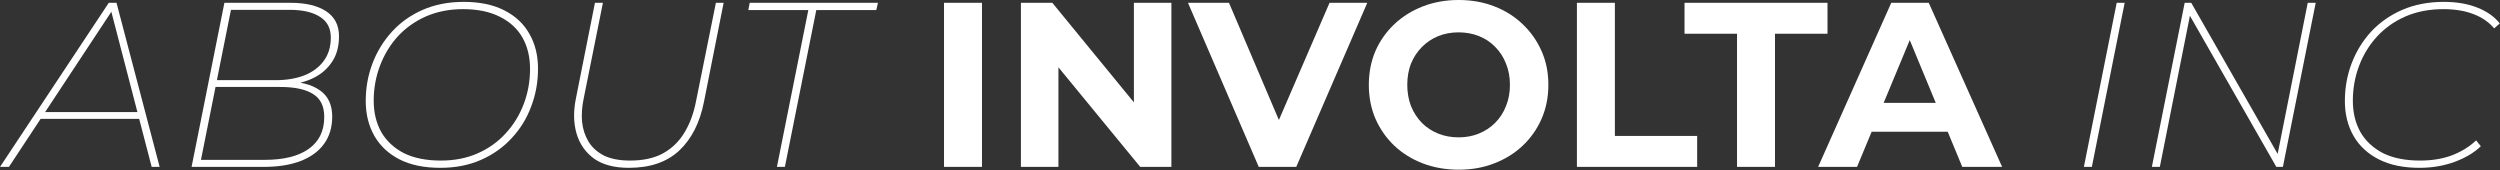
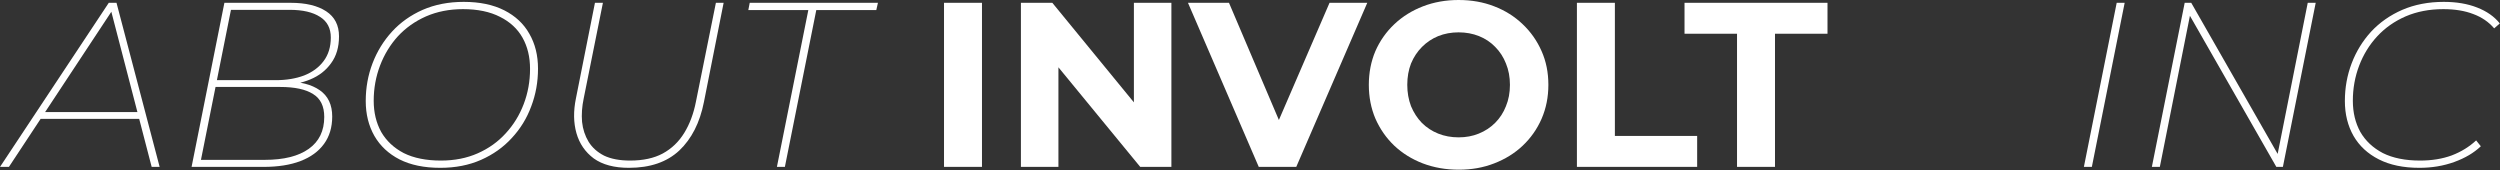
<svg xmlns="http://www.w3.org/2000/svg" viewBox="0 0 1970.00 134.15" data-guides="{&quot;vertical&quot;:[],&quot;horizontal&quot;:[]}">
  <rect x="0" y="0" width="1970.00" height="134.15" fill="#333333" stroke="none" />
  <defs />
  <path fill="white" stroke="none" fill-opacity="1" stroke-width="1" stroke-opacity="1" id="tSvg1af95eaf93" title="Path 1" d="M1906.498 132.246C1893.937 132.246 1883.284 130.03 1874.541 125.597C1865.797 121.164 1859.153 115.007 1854.593 107.126C1850.042 99.123 1847.758 89.95 1847.758 79.606C1847.758 69.14 1849.546 59.227 1853.116 49.869C1856.685 40.511 1861.796 32.2 1868.448 24.935C1875.219 17.67 1883.404 11.944 1893.011 7.757C1902.737 3.571 1913.637 1.478 1925.703 1.478C1935.676 1.478 1944.42 2.955 1951.934 5.91C1959.568 8.866 1965.541 13.052 1969.845 18.47C1968.368 19.763 1966.891 21.056 1965.414 22.349C1961.109 17.3 1955.623 13.545 1948.98 11.082C1942.328 8.496 1934.446 7.203 1925.335 7.203C1914.379 7.203 1904.462 9.112 1895.598 12.929C1886.854 16.746 1879.404 21.979 1873.247 28.629C1867.09 35.278 1862.355 42.974 1859.025 51.716C1855.703 60.459 1854.042 69.694 1854.042 79.421C1854.042 88.656 1856.015 96.845 1859.951 103.986C1864.016 111.005 1869.925 116.546 1877.679 120.609C1885.56 124.55 1895.35 126.52 1907.049 126.52C1916.288 126.52 1924.593 125.166 1931.987 122.456C1939.373 119.625 1945.778 115.684 1951.192 110.636C1952.424 112.175 1953.656 113.714 1954.889 115.254C1949.467 120.425 1942.512 124.55 1934.015 127.629C1925.519 130.707 1916.344 132.246 1906.498 132.246Z" />
  <path fill="white" stroke="none" fill-opacity="1" stroke-width="1" stroke-opacity="1" id="tSvg16971ebf0cc" title="Path 2" d="M1695.669 131.507C1704.291 88.41 1712.912 45.313 1721.534 2.216C1723.256 2.216 1724.978 2.216 1726.7 2.216C1749.972 42.912 1773.244 83.608 1796.516 124.304C1795.779 124.12 1795.042 123.935 1794.304 123.75C1802.369 83.239 1810.435 42.728 1818.5 2.216C1820.592 2.216 1822.684 2.216 1824.776 2.216C1816.157 45.313 1807.538 88.41 1798.92 131.507C1797.197 131.507 1795.475 131.507 1793.753 131.507C1770.478 90.811 1747.204 50.115 1723.929 9.42C1724.669 9.604 1725.409 9.789 1726.149 9.974C1718.084 50.485 1710.019 90.996 1701.954 131.507C1699.859 131.507 1697.764 131.507 1695.669 131.507Z" />
  <path fill="white" stroke="none" fill-opacity="1" stroke-width="1" stroke-opacity="1" id="tSvg4c4ad7baf1" title="Path 3" d="M1642.104 131.507C1650.723 88.41 1659.342 45.313 1667.96 2.216C1670.053 2.216 1672.145 2.216 1674.237 2.216C1665.618 45.313 1656.999 88.41 1648.38 131.507C1646.288 131.507 1644.196 131.507 1642.104 131.507Z" />
-   <path fill="white" stroke="none" fill-opacity="1" stroke-width="1" stroke-opacity="1" id="tSvg1654562996d" title="Path 4" d="M1432.681 131.507C1451.891 88.41 1471.101 45.313 1490.311 2.216C1500.162 2.216 1510.014 2.216 1519.865 2.216C1539.133 45.313 1558.402 88.41 1577.67 131.507C1567.204 131.507 1556.738 131.507 1546.272 131.507C1530.512 93.459 1514.752 55.41 1498.991 17.362C1502.93 17.362 1506.87 17.362 1510.809 17.362C1494.988 55.41 1479.166 93.459 1463.345 131.507C1453.123 131.507 1442.902 131.507 1432.681 131.507ZM1461.5 103.802C1464.146 96.229 1466.792 88.656 1469.437 81.084C1491.602 81.084 1513.767 81.084 1535.931 81.084C1538.641 88.656 1541.351 96.229 1544.06 103.802C1516.54 103.802 1489.02 103.802 1461.5 103.802Z" />
  <path fill="white" stroke="none" fill-opacity="1" stroke-width="1" stroke-opacity="1" id="tSvga02c098ccc" title="Path 5" d="M1368.775 131.507C1368.775 96.537 1368.775 61.567 1368.775 26.597C1354.984 26.597 1341.193 26.597 1327.403 26.597C1327.403 18.47 1327.403 10.343 1327.403 2.216C1364.957 2.216 1402.513 2.216 1440.068 2.216C1440.068 10.343 1440.068 18.47 1440.068 26.597C1426.277 26.597 1412.486 26.597 1398.696 26.597C1398.696 61.567 1398.696 96.537 1398.696 131.507C1388.722 131.507 1378.748 131.507 1368.775 131.507Z" />
  <path fill="white" stroke="none" fill-opacity="1" stroke-width="1" stroke-opacity="1" id="tSvgd5328816e5" title="Path 6" d="M1242.607 131.507C1242.607 88.41 1242.607 45.313 1242.607 2.216C1252.58 2.216 1262.554 2.216 1272.527 2.216C1272.527 37.187 1272.527 72.157 1272.527 107.127C1294.139 107.127 1315.749 107.127 1337.36 107.127C1337.36 115.254 1337.36 123.38 1337.36 131.507C1305.776 131.507 1274.191 131.507 1242.607 131.507Z" />
  <path fill="white" stroke="none" fill-opacity="1" stroke-width="1" stroke-opacity="1" id="tSvg34f5b87903" title="Path 7" d="M1149.562 133.724C1139.348 133.724 1129.862 132.061 1121.118 128.737C1112.502 125.412 1104.988 120.733 1098.591 114.7C1092.307 108.666 1087.38 101.586 1083.811 93.459C1080.361 85.332 1078.636 76.466 1078.636 66.862C1078.636 57.257 1080.361 48.392 1083.811 40.265C1087.38 32.138 1092.371 25.058 1098.775 19.024C1105.171 12.991 1112.686 8.312 1121.31 4.987C1129.926 1.662 1139.284 0 1149.378 0C1159.599 0 1168.958 1.662 1177.454 4.987C1186.071 8.312 1193.521 12.991 1199.805 19.024C1206.209 25.058 1211.192 32.138 1214.762 40.265C1218.339 48.269 1220.12 57.134 1220.12 66.862C1220.12 76.466 1218.339 85.393 1214.762 93.644C1211.192 101.77 1206.209 108.85 1199.805 114.884C1193.521 120.795 1186.071 125.412 1177.454 128.737C1168.958 132.061 1159.663 133.724 1149.562 133.724ZM1149.378 108.234C1155.167 108.234 1160.462 107.25 1165.261 105.28C1170.188 103.309 1174.5 100.478 1178.197 96.784C1181.886 93.09 1184.721 88.719 1186.693 83.669C1188.785 78.621 1189.832 73.019 1189.832 66.862C1189.832 60.705 1188.785 55.103 1186.693 50.054C1184.721 45.005 1181.886 40.634 1178.197 36.94C1174.62 33.246 1170.371 30.414 1165.452 28.444C1160.525 26.474 1155.167 25.489 1149.378 25.489C1143.597 25.489 1138.238 26.474 1133.312 28.444C1128.512 30.414 1124.264 33.246 1120.567 36.94C1116.87 40.634 1113.979 45.005 1111.887 50.054C1109.915 55.103 1108.932 60.705 1108.932 66.862C1108.932 72.895 1109.915 78.498 1111.887 83.669C1113.979 88.719 1116.814 93.09 1120.383 96.784C1124.072 100.478 1128.385 103.309 1133.312 105.28C1138.238 107.25 1143.597 108.234 1149.378 108.234Z" />
  <path fill="white" stroke="none" fill-opacity="1" stroke-width="1" stroke-opacity="1" id="tSvg15cf615f200" title="Path 8" d="M991.9 131.507C973.307 88.41 954.715 45.313 936.122 2.216C946.894 2.216 957.667 2.216 968.439 2.216C984.694 40.388 1000.949 78.559 1017.205 116.731C1010.862 116.731 1004.519 116.731 998.176 116.731C1014.676 78.559 1031.177 40.388 1047.677 2.216C1057.589 2.216 1067.502 2.216 1077.414 2.216C1058.761 45.313 1040.107 88.41 1021.453 131.507C1011.602 131.507 1001.751 131.507 991.9 131.507Z" />
  <path fill="white" stroke="none" fill-opacity="1" stroke-width="1" stroke-opacity="1" id="tSvgc94616ecde" title="Path 9" d="M804.484 131.507C804.484 88.41 804.484 45.313 804.484 2.216C812.733 2.216 820.982 2.216 829.231 2.216C854.659 33.246 880.086 64.276 905.514 95.305C901.514 95.305 897.513 95.305 893.513 95.305C893.513 64.276 893.513 33.246 893.513 2.216C903.361 2.216 913.21 2.216 923.058 2.216C923.058 45.313 923.058 88.41 923.058 131.507C914.87 131.507 906.683 131.507 898.495 131.507C873.006 100.477 847.517 69.448 822.028 38.418C826.031 38.418 830.034 38.418 834.038 38.418C834.038 69.448 834.038 100.477 834.038 131.507C824.187 131.507 814.335 131.507 804.484 131.507Z" />
  <path fill="white" stroke="none" fill-opacity="1" stroke-width="1" stroke-opacity="1" id="tSvgda91617cb3" title="Path 10" d="M743.879 131.507C743.879 88.41 743.879 45.313 743.879 2.216C753.853 2.216 763.827 2.216 773.801 2.216C773.801 45.313 773.801 88.41 773.801 131.507C763.827 131.507 753.853 131.507 743.879 131.507Z" />
  <path fill="white" stroke="none" fill-opacity="1" stroke-width="1" stroke-opacity="1" id="tSvg1771fa6e757" title="Path 11" d="M612.207 131.507C620.457 90.319 628.708 49.13 636.958 7.942C621.197 7.942 605.436 7.942 589.674 7.942C590.044 6.034 590.413 4.125 590.782 2.216C624.459 2.216 658.136 2.216 691.814 2.216C691.383 4.125 690.952 6.034 690.521 7.942C674.76 7.942 658.999 7.942 643.237 7.942C634.988 49.13 626.738 90.319 618.488 131.507C616.394 131.507 614.301 131.507 612.207 131.507Z" />
  <path fill="white" stroke="none" fill-opacity="1" stroke-width="1" stroke-opacity="1" id="tSvgbc7c9652f5" title="Path 12" d="M495.602 132.246C484.027 132.246 474.792 129.783 467.897 124.858C461.124 119.809 456.568 113.16 454.229 104.91C451.889 96.661 451.766 87.487 453.859 77.39C458.846 52.332 463.833 27.274 468.82 2.216C470.913 2.216 473.007 2.216 475.1 2.216C470.052 27.336 465.003 52.455 459.954 77.575C458.6 83.978 458.169 90.134 458.662 96.045C459.277 101.832 461.001 107.065 463.833 111.744C466.665 116.301 470.728 119.932 476.023 122.642C481.441 125.227 488.275 126.52 496.525 126.52C506.745 126.52 515.303 124.673 522.198 120.979C529.217 117.162 534.881 111.744 539.191 104.726C543.501 97.707 546.579 89.457 548.426 79.975C553.659 54.056 558.893 28.136 564.126 2.216C566.158 2.216 568.19 2.216 570.221 2.216C565.049 28.259 559.878 54.302 554.706 80.345C551.505 96.598 545.04 109.343 535.313 118.578C525.585 127.69 512.348 132.246 495.602 132.246Z" />
  <path fill="white" stroke="none" fill-opacity="1" stroke-width="1" stroke-opacity="1" id="tSvgefadd1f4ee" title="Path 13" d="M346.933 132.246C334.25 132.246 323.538 130.03 314.796 125.597C306.176 121.164 299.589 115.007 295.033 107.126C290.476 99.123 288.198 89.95 288.198 79.606C288.198 69.14 289.984 59.227 293.555 49.869C297.126 40.511 302.236 32.2 308.885 24.935C315.534 17.67 323.6 11.944 333.081 7.757C342.685 3.571 353.46 1.478 365.404 1.478C377.964 1.478 388.614 3.694 397.357 8.127C406.1 12.56 412.687 18.716 417.12 26.597C421.676 34.477 423.954 43.651 423.954 54.117C423.954 64.584 422.169 74.496 418.598 83.855C415.15 93.213 410.04 101.524 403.267 108.789C396.618 116.054 388.553 121.779 379.072 125.966C369.59 130.153 358.878 132.246 346.933 132.246ZM347.488 126.52C358.201 126.52 367.866 124.612 376.486 120.795C385.105 116.978 392.431 111.744 398.465 105.095C404.622 98.445 409.363 90.75 412.687 82.008C416.012 73.265 417.674 64.03 417.674 54.302C417.674 44.944 415.704 36.755 411.764 29.737C407.823 22.718 401.913 17.239 394.033 13.298C386.152 9.235 376.424 7.203 364.849 7.203C354.137 7.203 344.409 9.112 335.667 12.929C327.048 16.746 319.66 21.979 313.503 28.629C307.469 35.278 302.79 42.974 299.466 51.716C296.14 60.459 294.479 69.694 294.479 79.421C294.479 88.656 296.449 96.845 300.389 103.986C304.452 111.005 310.363 116.546 318.12 120.609C326.001 124.55 335.79 126.52 347.488 126.52Z" />
  <path fill="white" stroke="none" fill-opacity="1" stroke-width="1" stroke-opacity="1" id="tSvg440077094d" title="Path 14" d="M150.965 131.507C159.584 88.41 168.204 45.313 176.823 2.216C194.246 2.216 211.67 2.216 229.093 2.216C240.915 2.216 250.211 4.433 256.984 8.866C263.756 13.299 267.142 19.886 267.142 28.629C267.142 37.125 265.049 44.205 260.862 49.869C256.799 55.533 251.32 59.782 244.424 62.614C237.651 65.446 230.14 66.862 221.891 66.862C223.06 66 224.23 65.138 225.399 64.276C236.605 64.276 245.47 66.554 251.997 71.11C258.522 75.666 261.786 82.562 261.786 91.797C261.786 100.292 259.631 107.496 255.321 113.407C251.012 119.317 244.855 123.812 236.851 126.89C228.847 129.968 219.12 131.507 207.668 131.507C188.767 131.507 169.866 131.507 150.965 131.507ZM158.353 125.966C175.099 125.966 191.846 125.966 208.592 125.966C223.614 125.966 235.189 123.073 243.316 117.285C251.443 111.498 255.506 103.125 255.506 92.166C255.506 83.669 252.551 77.636 246.64 74.065C240.853 70.371 232.233 68.524 220.782 68.524C203.359 68.524 185.935 68.524 168.512 68.524C168.881 66.739 169.25 64.953 169.62 63.168C185.504 63.168 201.388 63.168 217.273 63.168C225.646 63.168 233.096 61.936 239.622 59.474C246.148 56.888 251.257 53.132 254.952 48.207C258.769 43.158 260.678 36.94 260.678 29.552C260.678 22.287 257.845 16.869 252.181 13.299C246.517 9.604 238.575 7.758 228.355 7.758C212.902 7.758 197.448 7.758 181.995 7.758C174.114 47.16 166.234 86.563 158.353 125.966Z" />
  <path fill="white" stroke="none" fill-opacity="1" stroke-width="1" stroke-opacity="1" id="tSvg16a74661e89" title="Path 15" d="M0.011 131.507C28.579 88.41 57.146 45.313 85.713 2.216C87.745 2.216 89.776 2.216 91.808 2.216C103.136 45.313 114.465 88.41 125.793 131.507C123.7 131.507 121.606 131.507 119.513 131.507C108.677 89.826 97.842 48.145 87.006 6.465C87.868 6.465 88.73 6.465 89.591 6.465C62.071 48.145 34.55 89.826 7.03 131.507C4.691 131.507 2.351 131.507 0.011 131.507ZM28.271 93.644C29.44 91.858 30.61 90.073 31.78 88.287C58.131 88.287 84.482 88.287 110.832 88.287C111.263 90.073 111.694 91.858 112.125 93.644C84.174 93.644 56.222 93.644 28.271 93.644Z" />
  <path fill="white" stroke="none" fill-opacity="1" stroke-width="1" stroke-opacity="1" id="tSvgc78dea5d29" title="Path 16" d="M3941.013 132.245C3928.452 132.245 3917.8 130.03 3909.056 125.597C3900.312 121.163 3893.668 115.007 3889.108 107.126C3884.557 99.122 3882.273 89.95 3882.273 79.606C3882.273 69.14 3884.061 59.227 3887.631 49.869C3891.2 40.511 3896.311 32.199 3902.963 24.934C3909.734 17.669 3917.919 11.944 3927.526 7.757C3937.252 3.571 3948.152 1.477 3960.218 1.477C3970.191 1.477 3978.935 2.955 3986.449 5.91C3994.083 8.865 4000.056 13.052 4004.36 18.47C4002.883 19.763 4001.406 21.056 3999.928 22.349C3995.624 17.3 3990.139 13.544 3983.495 11.082C3976.843 8.496 3968.961 7.203 3959.85 7.203C3948.894 7.203 3938.977 9.112 3930.113 12.929C3921.369 16.746 3913.919 21.979 3907.762 28.628C3901.605 35.278 3896.87 42.974 3893.54 51.716C3890.218 60.459 3888.557 69.694 3888.557 79.421C3888.557 88.656 3890.53 96.845 3894.466 103.986C3898.531 111.005 3904.44 116.546 3912.194 120.609C3920.075 124.55 3929.865 126.52 3941.564 126.52C3950.803 126.52 3959.108 125.166 3966.502 122.456C3973.888 119.625 3980.293 115.684 3985.707 110.636C3986.939 112.175 3988.171 113.714 3989.404 115.254C3983.982 120.425 3977.027 124.55 3968.53 127.628C3960.034 130.707 3950.859 132.245 3941.013 132.245Z" />
  <path fill="white" stroke="none" fill-opacity="1" stroke-width="1" stroke-opacity="1" id="tSvg14fd2fccefe" title="Path 17" d="M3730.184 131.507C3738.806 88.41 3747.427 45.313 3756.049 2.216C3757.771 2.216 3759.493 2.216 3761.215 2.216C3784.487 42.912 3807.759 83.608 3831.031 124.304C3830.294 124.119 3829.557 123.935 3828.819 123.75C3836.884 83.239 3844.949 42.727 3853.015 2.216C3855.107 2.216 3857.199 2.216 3859.291 2.216C3850.672 45.313 3842.053 88.41 3833.435 131.507C3831.713 131.507 3829.99 131.507 3828.268 131.507C3804.994 90.811 3781.719 50.115 3758.445 9.42C3759.184 9.604 3759.924 9.789 3760.664 9.974C3752.599 50.485 3744.534 90.996 3736.469 131.507C3734.374 131.507 3732.279 131.507 3730.184 131.507Z" />
  <path fill="white" stroke="none" fill-opacity="1" stroke-width="1" stroke-opacity="1" id="tSvgb154f98a86" title="Path 18" d="M3676.619 131.507C3685.238 88.41 3693.857 45.313 3702.475 2.216C3704.568 2.216 3706.66 2.216 3708.752 2.216C3700.133 45.313 3691.514 88.41 3682.895 131.507C3680.803 131.507 3678.711 131.507 3676.619 131.507Z" />
  <path fill="white" stroke="none" fill-opacity="1" stroke-width="1" stroke-opacity="1" id="tSvgd5ee31ae58" title="Path 19" d="M3467.196 131.507C3486.406 88.41 3505.616 45.313 3524.826 2.216C3534.677 2.216 3544.528 2.216 3554.38 2.216C3573.648 45.313 3592.917 88.41 3612.185 131.507C3601.719 131.507 3591.253 131.507 3580.787 131.507C3565.027 93.458 3549.267 55.41 3533.506 17.362C3537.445 17.362 3541.385 17.362 3545.324 17.362C3529.503 55.41 3513.681 93.458 3497.86 131.507C3487.639 131.507 3477.417 131.507 3467.196 131.507ZM3496.015 103.802C3498.661 96.229 3501.307 88.656 3503.952 81.084C3526.117 81.084 3548.282 81.084 3570.446 81.084C3573.156 88.656 3575.866 96.229 3578.575 103.802C3551.055 103.802 3523.535 103.802 3496.015 103.802Z" />
  <path fill="white" stroke="none" fill-opacity="1" stroke-width="1" stroke-opacity="1" id="tSvg15f31d0a10c" title="Path 20" d="M3403.29 131.507C3403.29 96.537 3403.29 61.567 3403.29 26.597C3389.499 26.597 3375.708 26.597 3361.918 26.597C3361.918 18.47 3361.918 10.343 3361.918 2.216C3399.473 2.216 3437.028 2.216 3474.582 2.216C3474.582 10.343 3474.582 18.47 3474.582 26.597C3460.792 26.597 3447.001 26.597 3433.211 26.597C3433.211 61.567 3433.211 96.537 3433.211 131.507C3423.237 131.507 3413.263 131.507 3403.29 131.507Z" />
  <path fill="white" stroke="none" fill-opacity="1" stroke-width="1" stroke-opacity="1" id="tSvg171a09e99e" title="Path 21" d="M3277.122 131.507C3277.122 88.41 3277.122 45.313 3277.122 2.216C3287.095 2.216 3297.069 2.216 3307.043 2.216C3307.043 37.186 3307.043 72.157 3307.043 107.127C3328.653 107.127 3350.264 107.127 3371.875 107.127C3371.875 115.254 3371.875 123.38 3371.875 131.507C3340.291 131.507 3308.706 131.507 3277.122 131.507Z" />
  <path fill="white" stroke="none" fill-opacity="1" stroke-width="1" stroke-opacity="1" id="tSvg9af3ce0a3" title="Path 22" d="M3184.077 133.724C3173.863 133.724 3164.377 132.061 3155.633 128.737C3147.017 125.412 3139.503 120.733 3133.106 114.699C3126.822 108.666 3121.895 101.586 3118.326 93.458C3114.876 85.332 3113.151 76.466 3113.151 66.862C3113.151 57.257 3114.876 48.392 3118.326 40.265C3121.895 32.138 3126.886 25.058 3133.29 19.024C3139.686 12.99 3147.2 8.311 3155.825 4.987C3164.441 1.662 3173.8 -0 3183.893 -0C3194.114 -0 3203.473 1.662 3211.969 4.987C3220.586 8.311 3228.036 12.99 3234.32 19.024C3240.724 25.058 3245.707 32.138 3249.277 40.265C3252.854 48.268 3254.635 57.134 3254.635 66.862C3254.635 76.466 3252.854 85.393 3249.277 93.644C3245.707 101.77 3240.724 108.85 3234.32 114.884C3228.036 120.794 3220.586 125.412 3211.969 128.737C3203.473 132.061 3194.178 133.724 3184.077 133.724ZM3183.893 108.234C3189.682 108.234 3194.977 107.25 3199.776 105.28C3204.703 103.309 3209.015 100.477 3212.712 96.784C3216.401 93.089 3219.236 88.718 3221.209 83.669C3223.3 78.621 3224.347 73.018 3224.347 66.862C3224.347 60.705 3223.3 55.102 3221.209 50.054C3219.236 45.005 3216.401 40.634 3212.712 36.94C3209.135 33.246 3204.887 30.414 3199.968 28.444C3195.041 26.474 3189.682 25.488 3183.893 25.488C3178.112 25.488 3172.753 26.474 3167.827 28.444C3163.027 30.414 3158.779 33.246 3155.082 36.94C3151.385 40.634 3148.494 45.005 3146.402 50.054C3144.43 55.102 3143.448 60.705 3143.448 66.862C3143.448 72.895 3144.43 78.498 3146.402 83.669C3148.494 88.718 3151.329 93.089 3154.898 96.784C3158.588 100.477 3162.9 103.309 3167.827 105.28C3172.753 107.25 3178.112 108.234 3183.893 108.234Z" />
  <path fill="white" stroke="none" fill-opacity="1" stroke-width="1" stroke-opacity="1" id="tSvg529e954a57" title="Path 23" d="M3026.415 131.507C3007.822 88.41 2989.23 45.313 2970.637 2.216C2981.409 2.216 2992.182 2.216 3002.954 2.216C3019.209 40.388 3035.465 78.559 3051.72 116.731C3045.377 116.731 3039.034 116.731 3032.691 116.731C3049.191 78.559 3065.692 40.388 3082.192 2.216C3092.104 2.216 3102.017 2.216 3111.929 2.216C3093.276 45.313 3074.622 88.41 3055.968 131.507C3046.117 131.507 3036.266 131.507 3026.415 131.507Z" />
-   <path fill="white" stroke="none" fill-opacity="1" stroke-width="1" stroke-opacity="1" id="tSvg1e8e940e8a" title="Path 24" d="M2838.999 131.507C2838.999 88.41 2838.999 45.313 2838.999 2.216C2847.248 2.216 2855.497 2.216 2863.746 2.216C2889.174 33.246 2914.602 64.276 2940.029 95.305C2936.029 95.305 2932.028 95.305 2928.028 95.305C2928.028 64.276 2928.028 33.246 2928.028 2.216C2937.876 2.216 2947.725 2.216 2957.573 2.216C2957.573 45.313 2957.573 88.41 2957.573 131.507C2949.385 131.507 2941.198 131.507 2933.01 131.507C2907.521 100.477 2882.032 69.447 2856.543 38.418C2860.546 38.418 2864.55 38.418 2868.553 38.418C2868.553 69.447 2868.553 100.477 2868.553 131.507C2858.702 131.507 2848.85 131.507 2838.999 131.507Z" />
  <path fill="white" stroke="none" fill-opacity="1" stroke-width="1" stroke-opacity="1" id="tSvg8308842365" title="Path 25" d="M2778.394 131.507C2778.394 88.41 2778.394 45.313 2778.394 2.216C2788.368 2.216 2798.342 2.216 2808.316 2.216C2808.316 45.313 2808.316 88.41 2808.316 131.507C2798.342 131.507 2788.368 131.507 2778.394 131.507Z" />
  <path fill="white" stroke="none" fill-opacity="1" stroke-width="1" stroke-opacity="1" id="tSvgcd61bdd761" title="Path 26" d="M2646.722 131.507C2654.972 90.319 2663.223 49.13 2671.473 7.942C2655.712 7.942 2639.951 7.942 2624.189 7.942C2624.559 6.033 2624.928 4.125 2625.297 2.216C2658.974 2.216 2692.651 2.216 2726.329 2.216C2725.898 4.125 2725.467 6.033 2725.036 7.942C2709.275 7.942 2693.514 7.942 2677.753 7.942C2669.503 49.13 2661.253 90.319 2653.003 131.507C2650.909 131.507 2648.816 131.507 2646.722 131.507Z" />
  <path fill="white" stroke="none" fill-opacity="1" stroke-width="1" stroke-opacity="1" id="tSvg6adc48187d" title="Path 27" d="M2530.117 132.245C2518.542 132.245 2509.307 129.783 2502.412 124.858C2495.639 119.809 2491.083 113.16 2488.744 104.91C2486.404 96.66 2486.281 87.487 2488.374 77.39C2493.361 52.332 2498.348 27.274 2503.335 2.216C2505.428 2.216 2507.522 2.216 2509.615 2.216C2504.567 27.336 2499.518 52.455 2494.47 77.574C2493.115 83.977 2492.684 90.134 2493.177 96.045C2493.792 101.832 2495.516 107.065 2498.348 111.744C2501.18 116.3 2505.243 119.932 2510.538 122.641C2515.956 125.227 2522.79 126.52 2531.04 126.52C2541.26 126.52 2549.818 124.673 2556.713 120.979C2563.733 117.162 2569.396 111.744 2573.706 104.726C2578.016 97.707 2581.094 89.457 2582.941 79.975C2588.175 54.056 2593.408 28.136 2598.641 2.216C2600.673 2.216 2602.705 2.216 2604.736 2.216C2599.564 28.259 2594.393 54.302 2589.221 80.345C2586.02 96.598 2579.555 109.343 2569.828 118.578C2560.1 127.69 2546.863 132.245 2530.117 132.245Z" />
  <path fill="white" stroke="none" fill-opacity="1" stroke-width="1" stroke-opacity="1" id="tSvg111648e709f" title="Path 28" d="M2381.449 132.245C2368.765 132.245 2358.053 130.03 2349.311 125.597C2340.691 121.163 2334.104 115.007 2329.548 107.126C2324.992 99.122 2322.713 89.95 2322.713 79.606C2322.713 69.14 2324.499 59.227 2328.07 49.869C2331.641 40.511 2336.751 32.199 2343.4 24.934C2350.049 17.669 2358.115 11.944 2367.596 7.757C2377.2 3.571 2387.975 1.477 2399.919 1.477C2412.479 1.477 2423.13 3.694 2431.872 8.127C2440.615 12.559 2447.202 18.716 2451.635 26.597C2456.191 34.477 2458.469 43.651 2458.469 54.117C2458.469 64.584 2456.684 74.496 2453.113 83.854C2449.665 93.212 2444.555 101.523 2437.782 108.789C2431.133 116.054 2423.068 121.779 2413.587 125.966C2404.105 130.153 2393.393 132.245 2381.449 132.245ZM2382.003 126.52C2392.716 126.52 2402.381 124.612 2411.001 120.794C2419.62 116.978 2426.947 111.744 2432.98 105.095C2439.137 98.445 2443.878 90.75 2447.202 82.007C2450.527 73.265 2452.189 64.03 2452.189 54.302C2452.189 44.944 2450.219 36.755 2446.279 29.737C2442.338 22.718 2436.428 17.238 2428.548 13.298C2420.667 9.235 2410.939 7.203 2399.364 7.203C2388.652 7.203 2378.924 9.112 2370.182 12.929C2361.563 16.746 2354.175 21.979 2348.018 28.628C2341.984 35.278 2337.305 42.974 2333.981 51.716C2330.656 60.459 2328.994 69.694 2328.994 79.421C2328.994 88.656 2330.964 96.845 2334.904 103.986C2338.968 111.005 2344.878 116.546 2352.635 120.609C2360.516 124.55 2370.305 126.52 2382.003 126.52Z" />
  <path fill="white" stroke="none" fill-opacity="1" stroke-width="1" stroke-opacity="1" id="tSvg136be241f92" title="Path 29" d="M2185.48 131.507C2194.099 88.41 2202.719 45.313 2211.338 2.216C2228.762 2.216 2246.185 2.216 2263.608 2.216C2275.43 2.216 2284.726 4.433 2291.499 8.866C2298.271 13.298 2301.657 19.886 2301.657 28.628C2301.657 37.125 2299.564 44.205 2295.377 49.869C2291.314 55.533 2285.835 59.781 2278.939 62.614C2272.166 65.446 2264.655 66.862 2256.406 66.862C2257.575 66 2258.745 65.138 2259.914 64.276C2271.12 64.276 2279.986 66.554 2286.512 71.11C2293.037 75.666 2296.301 82.562 2296.301 91.797C2296.301 100.292 2294.146 107.496 2289.836 113.406C2285.526 119.316 2279.37 123.811 2271.366 126.89C2263.362 129.968 2253.635 131.507 2242.183 131.507C2223.282 131.507 2204.381 131.507 2185.48 131.507ZM2192.868 125.966C2209.614 125.966 2226.361 125.966 2243.107 125.966C2258.129 125.966 2269.704 123.073 2277.831 117.285C2285.958 111.498 2290.021 103.125 2290.021 92.165C2290.021 83.669 2287.066 77.636 2281.155 74.065C2275.368 70.371 2266.748 68.524 2255.297 68.524C2237.874 68.524 2220.45 68.524 2203.027 68.524C2203.396 66.738 2203.765 64.953 2204.135 63.168C2220.019 63.168 2235.903 63.168 2251.788 63.168C2260.161 63.168 2267.611 61.936 2274.137 59.474C2280.663 56.888 2285.773 53.132 2289.466 48.207C2293.284 43.158 2295.193 36.94 2295.193 29.552C2295.193 22.287 2292.36 16.869 2286.696 13.298C2281.032 9.604 2273.09 7.757 2262.87 7.757C2247.417 7.757 2231.963 7.757 2216.51 7.757C2208.63 47.16 2200.749 86.563 2192.868 125.966Z" />
  <path fill="white" stroke="none" fill-opacity="1" stroke-width="1" stroke-opacity="1" id="tSvg12dbc59d46d" title="Path 30" d="M2034.526 131.507C2063.094 88.41 2091.661 45.313 2120.228 2.216C2122.26 2.216 2124.291 2.216 2126.323 2.216C2137.651 45.313 2148.98 88.41 2160.308 131.507C2158.215 131.507 2156.122 131.507 2154.028 131.507C2143.193 89.826 2132.357 48.145 2121.521 6.464C2122.383 6.464 2123.245 6.464 2124.107 6.464C2096.586 48.145 2069.066 89.826 2041.545 131.507C2039.206 131.507 2036.866 131.507 2034.526 131.507ZM2062.786 93.644C2063.956 91.858 2065.125 90.073 2066.295 88.287C2092.646 88.287 2118.997 88.287 2145.347 88.287C2145.778 90.073 2146.209 91.858 2146.64 93.644C2118.689 93.644 2090.737 93.644 2062.786 93.644Z" />
</svg>